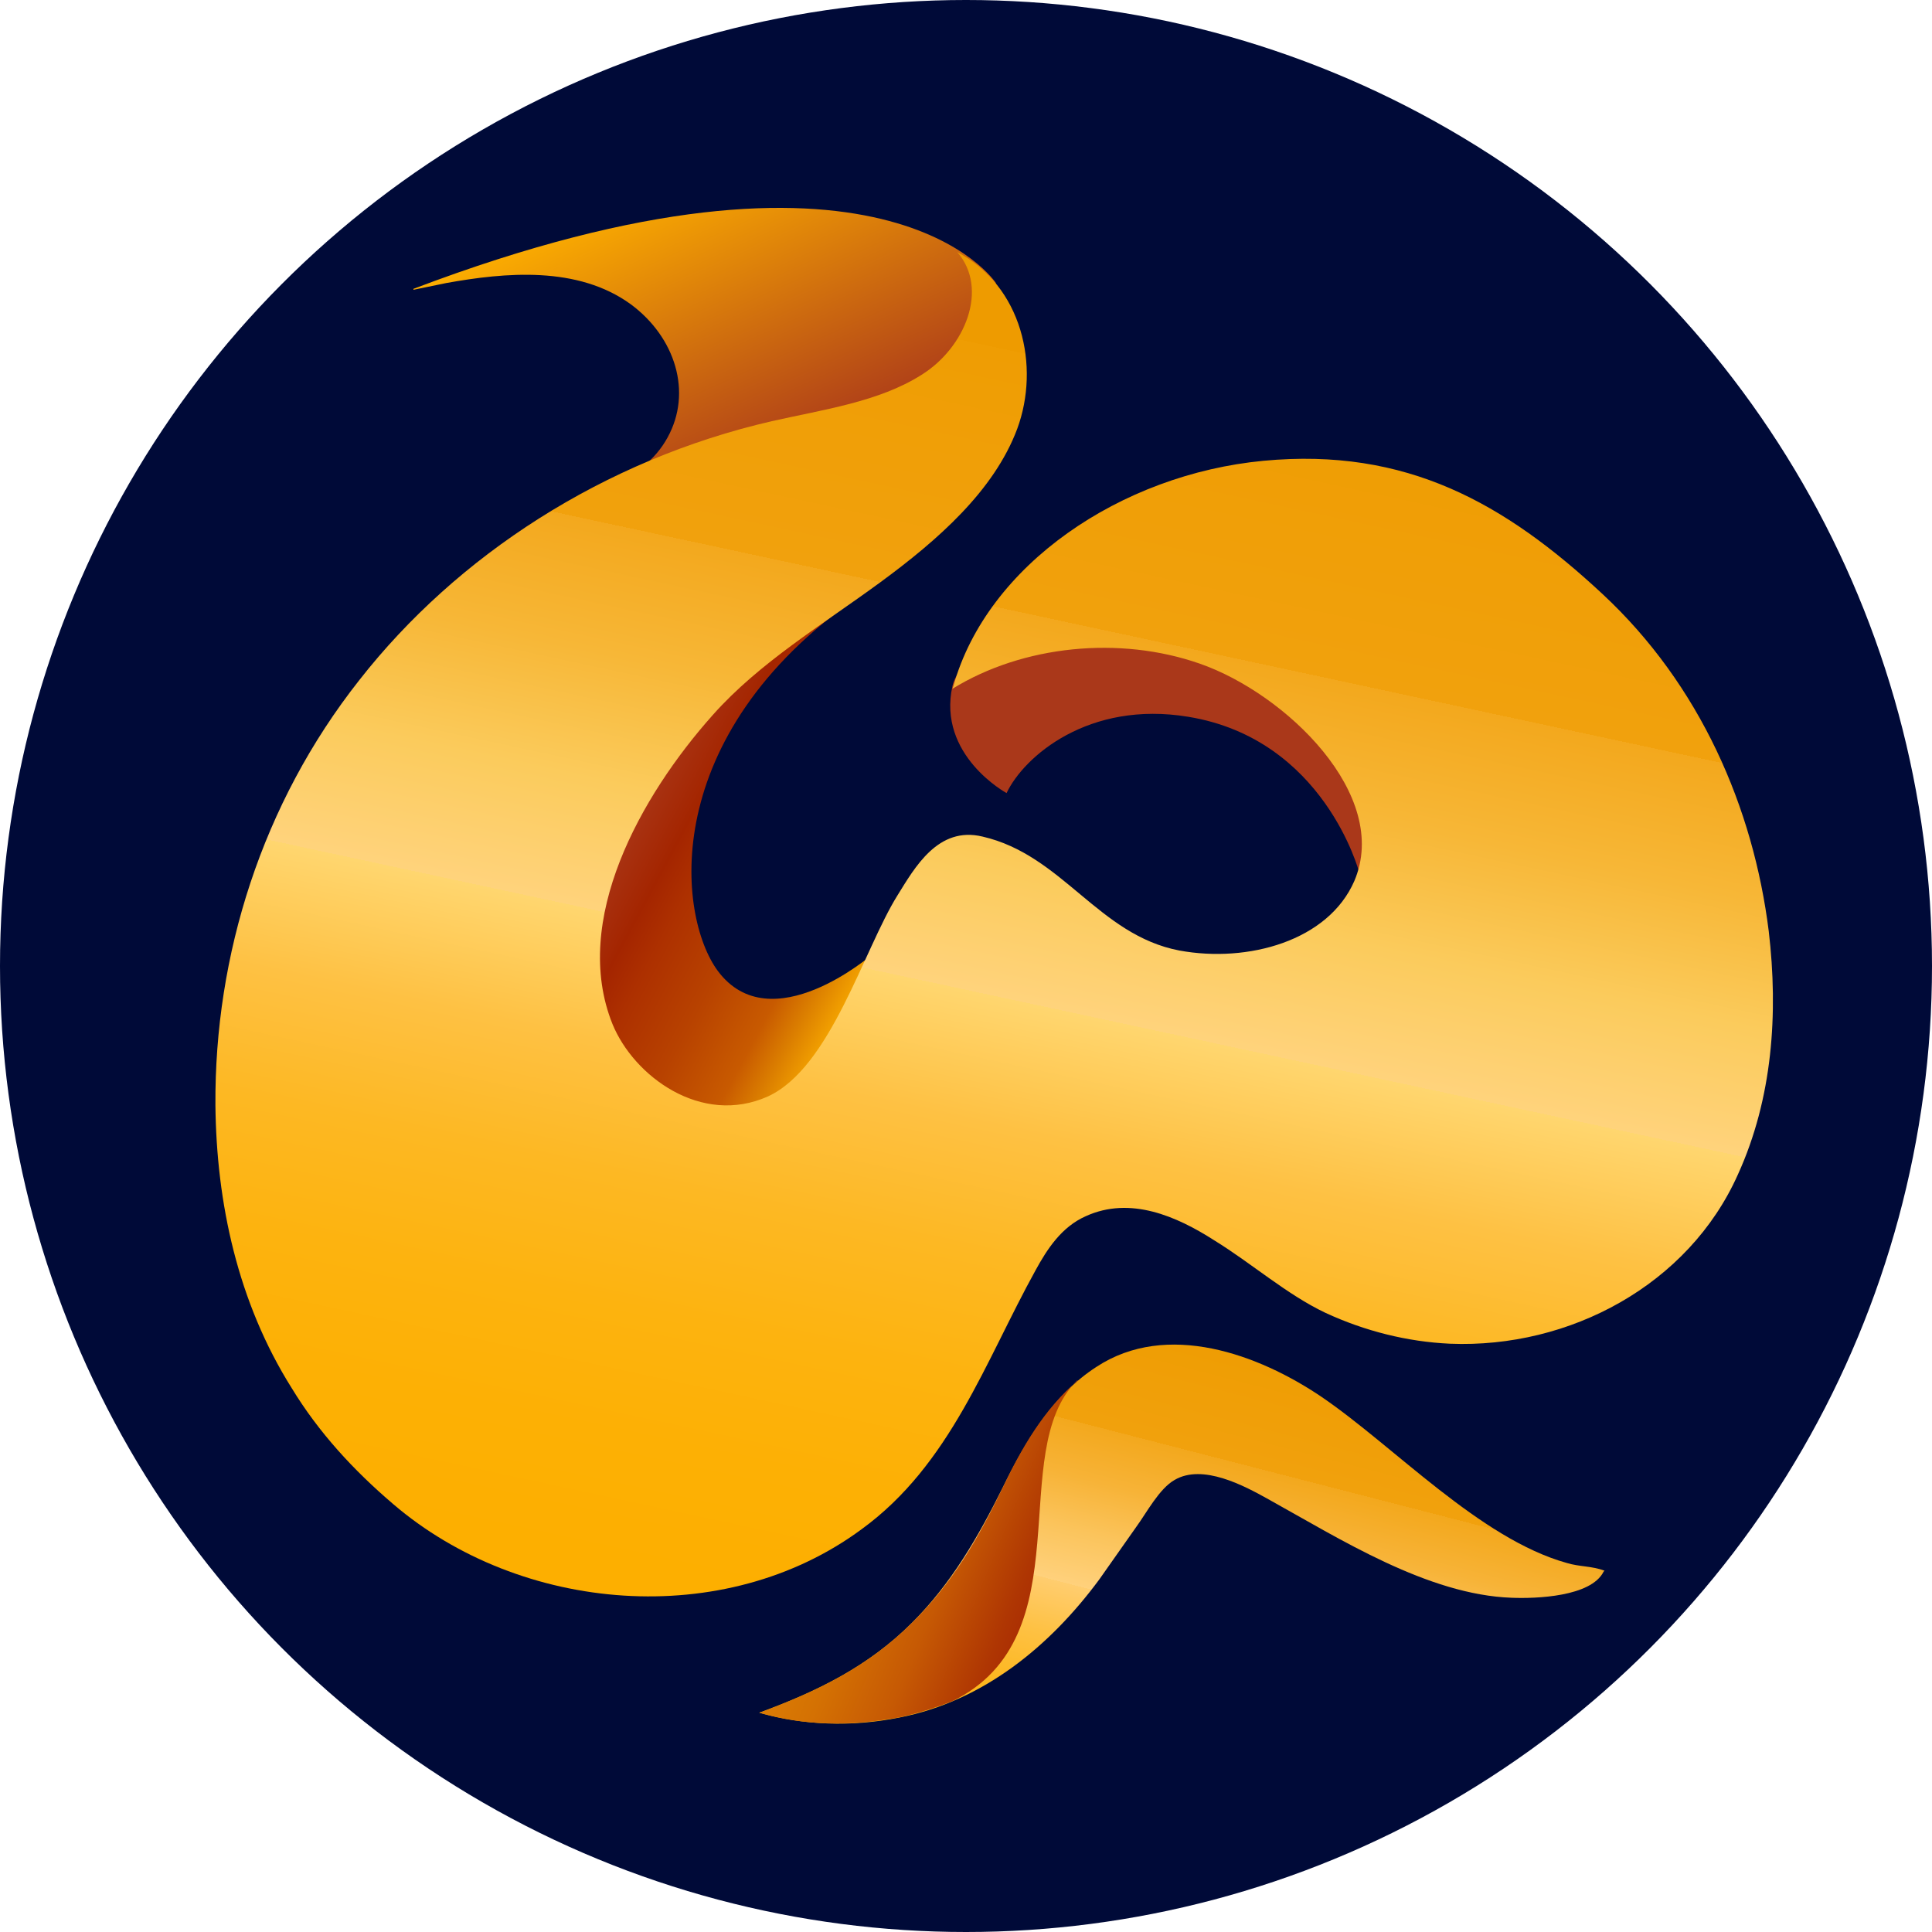
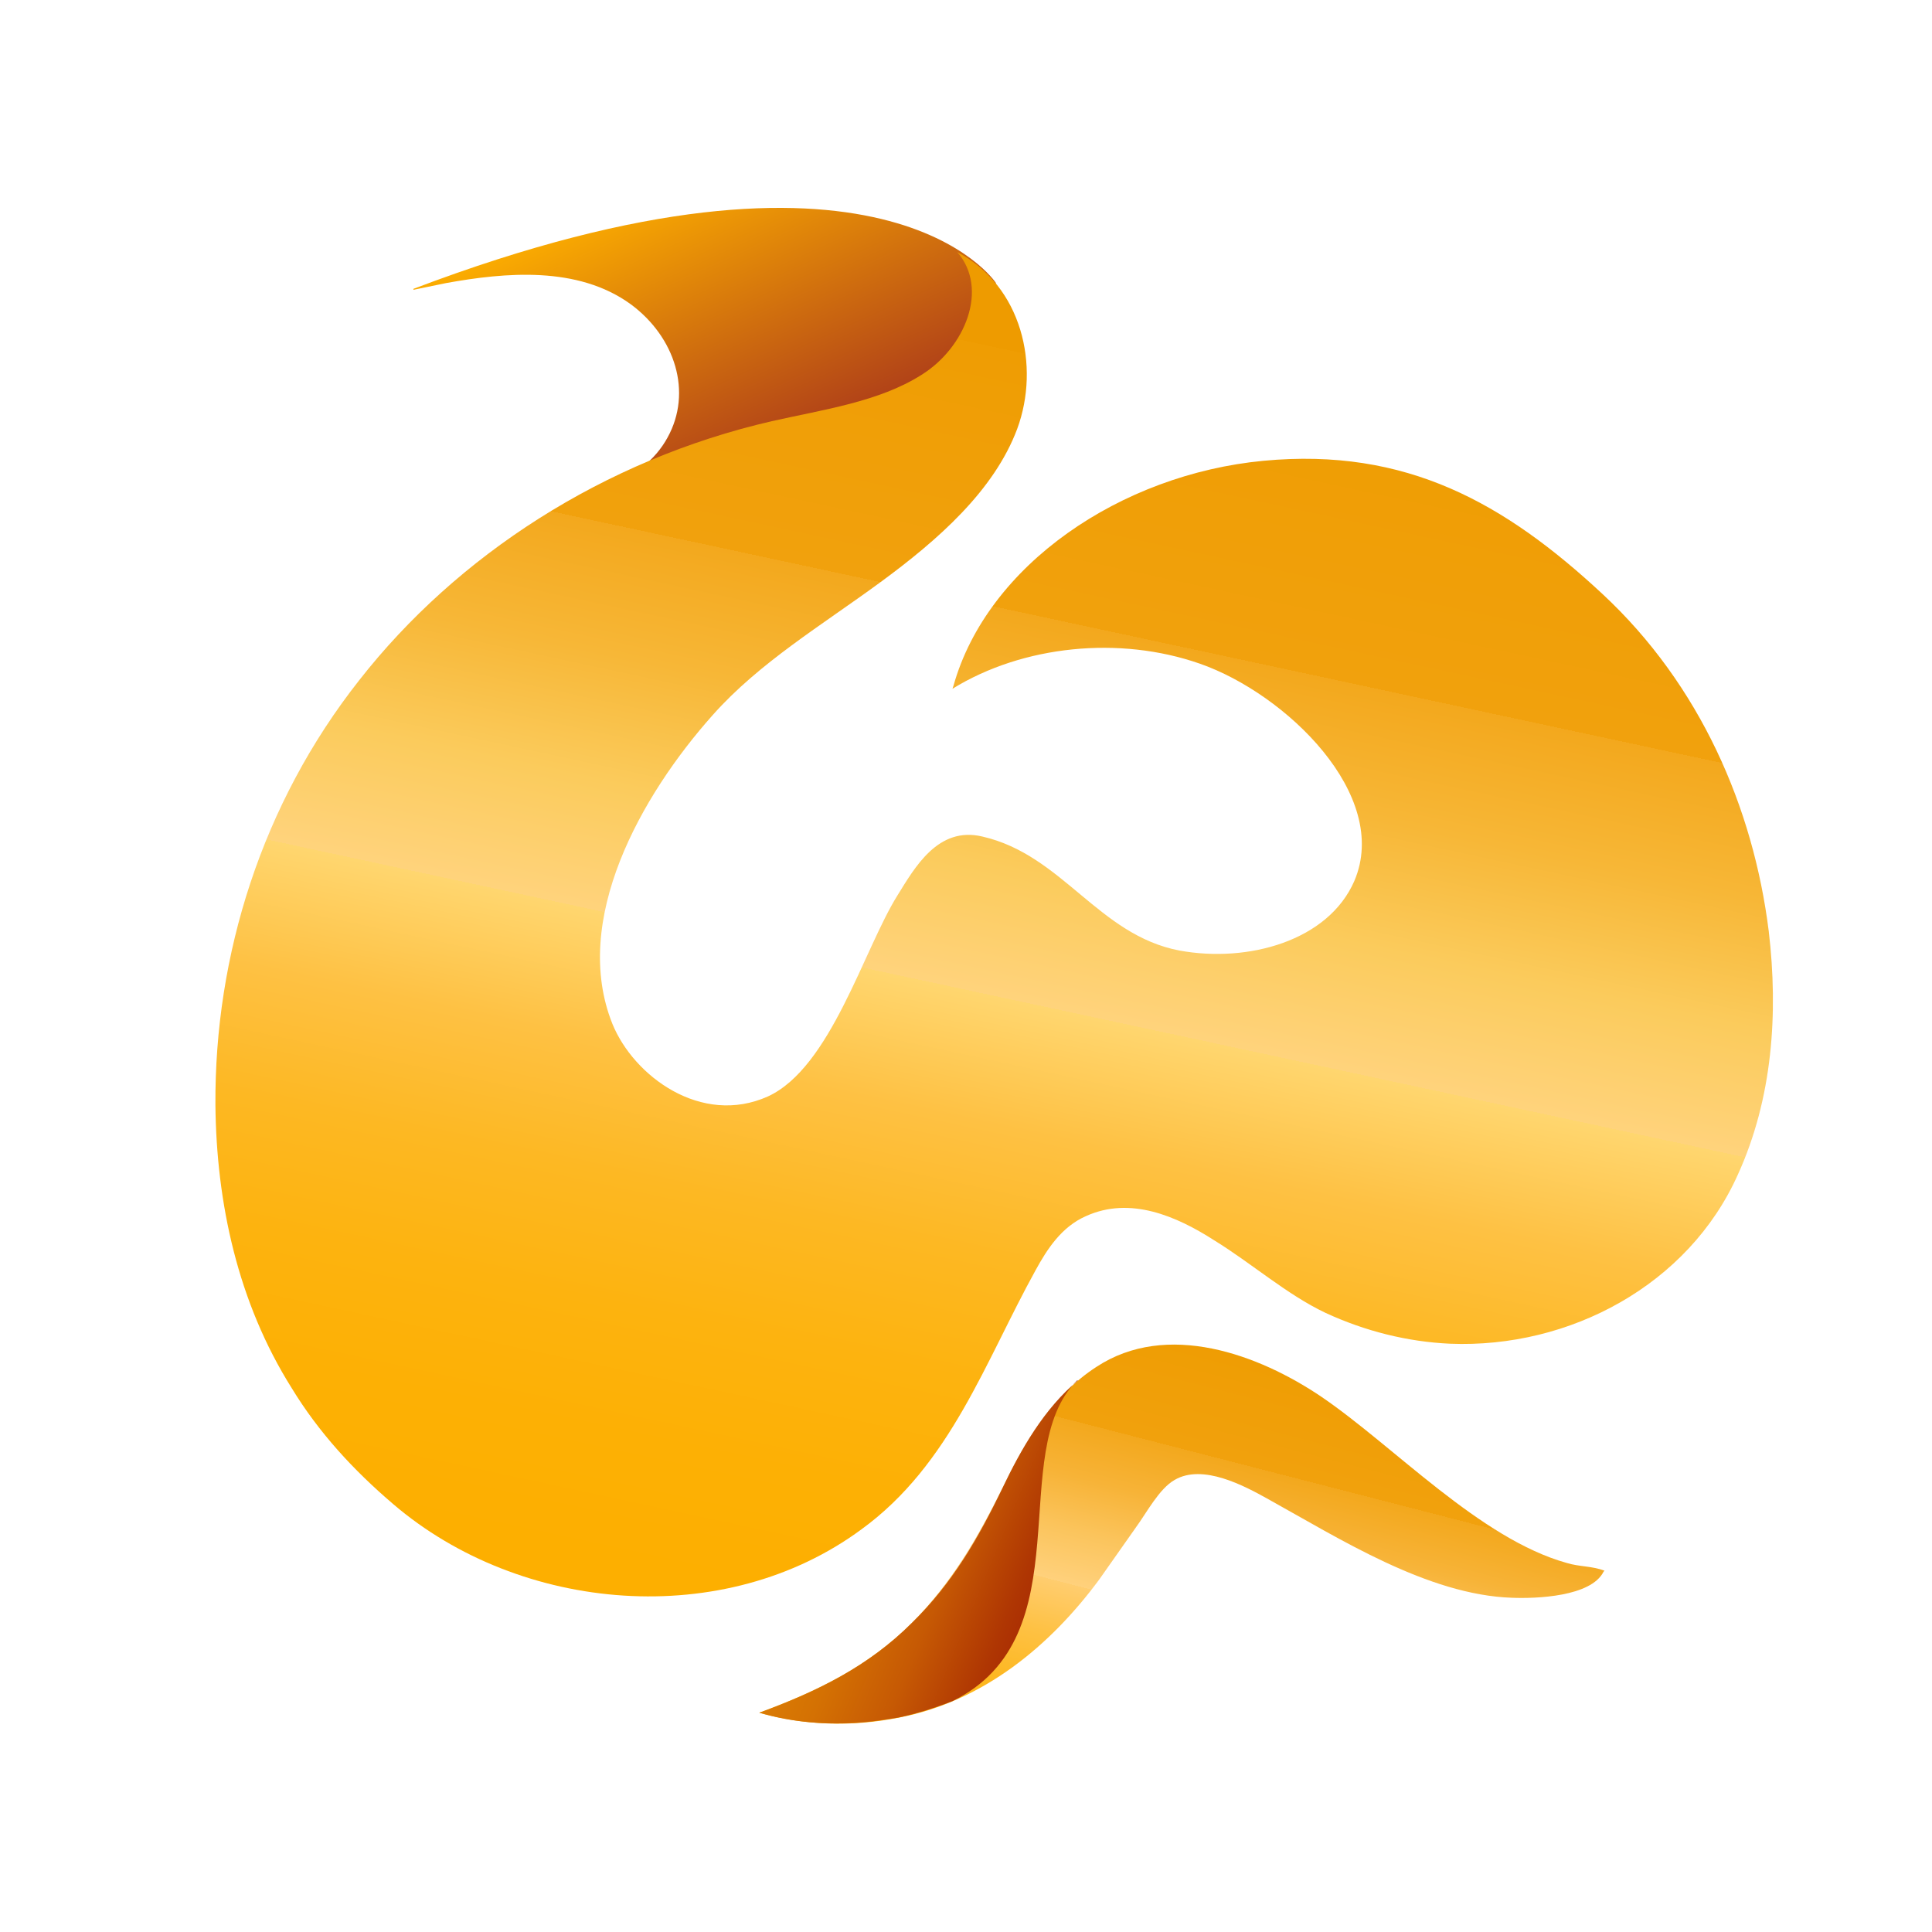
<svg xmlns="http://www.w3.org/2000/svg" viewBox="0 0 200 200">
  <defs>
    <linearGradient id="A" x1="67.7" y1="18" x2="81.6" y2="48.7" href="#F">
      <stop offset="0" stop-color="#fdaf00" />
      <stop offset="1" stop-color="#aa381a" />
    </linearGradient>
    <linearGradient id="B" x1="66.5" y1="79.8" x2="95.9" y2="95.6" href="#F">
      <stop offset="0" stop-color="#aa381a" />
      <stop offset=".2" stop-color="#a42500" />
      <stop offset=".3" stop-color="#ad3000" />
      <stop offset=".5" stop-color="#b84200" />
      <stop offset=".7" stop-color="#c85a00" />
      <stop offset=".8" stop-color="#db7e00" />
      <stop offset=".9" stop-color="#f3a200" />
      <stop offset="1" stop-color="#fdaf00" />
    </linearGradient>
    <linearGradient id="C" x1="117.7" y1="39.1" x2="90.1" y2="167.5" href="#F">
      <stop offset="0" stop-color="#ee9b00" />
      <stop offset="0" stop-color="#ef9d03" />
      <stop offset=".2" stop-color="#f1a10d" />
      <stop offset=".2" stop-color="#f3a81d" />
      <stop offset=".3" stop-color="#f7b737" />
      <stop offset=".4" stop-color="#fbcb5c" />
      <stop offset=".5" stop-color="#ffd37c" />
      <stop offset=".5" stop-color="#ffd66f" />
      <stop offset=".6" stop-color="#fec143" />
      <stop offset=".7" stop-color="#fdb823" />
      <stop offset=".8" stop-color="#fdb30f" />
      <stop offset=".9" stop-color="#fdb004" />
      <stop offset="1" stop-color="#fdaf00" />
    </linearGradient>
    <linearGradient id="D" x1="129.9" y1="140.6" x2="116.2" y2="193.7" href="#F">
      <stop offset="0" stop-color="#ee9b00" />
      <stop offset="0" stop-color="#ef9d03" />
      <stop offset=".2" stop-color="#f1a10d" />
      <stop offset=".2" stop-color="#f3a81d" />
      <stop offset=".3" stop-color="#f7b337" />
      <stop offset=".4" stop-color="#fbc45c" />
      <stop offset=".5" stop-color="#ffd17c" />
      <stop offset=".5" stop-color="#ffcd6f" />
      <stop offset=".6" stop-color="#fec143" />
      <stop offset=".7" stop-color="#fdb823" />
      <stop offset=".8" stop-color="#fdb30f" />
      <stop offset=".9" stop-color="#fdb004" />
      <stop offset="1" stop-color="#fdaf00" />
    </linearGradient>
    <linearGradient id="E" x1="87.4" y1="156.9" x2="110" y2="166.3" href="#F">
      <stop offset="0" stop-color="#da7b04" />
      <stop offset=".2" stop-color="#d47103" />
      <stop offset=".5" stop-color="#c65904" />
      <stop offset=".8" stop-color="#af3603" />
      <stop offset=".9" stop-color="#aa2d03" />
    </linearGradient>
    <linearGradient id="F" gradientUnits="userSpaceOnUse" />
  </defs>
-   <circle cx="100" cy="100" r="100" fill="#000a38" />
  <path d="M42.8 30l3.4-.7c6.1-1.1 13.6-1.8 19.1 2.2 4.6 3.4 6.4 9.1 3.8 13.8-1.2 2.2-3.5 4.3-7.5 5.6-10.8 3.4 31.6-.7 31.6-.7l9.9-20.9s-11.6-17.9-60.3.6h0z" fill="url(#A)" />
-   <path d="M140.7 90.3s-3.6-13.8-17.7-16.1c-10.3-1.7-17 4.1-18.8 7.9 0 0-7.2-3.9-5.6-11.1s31-14.6 31-14.6l20.2 26.3-9.3 7.6h0 0z" fill="#aa381a" />
-   <path d="M90.3 98.8s-10.5 9.1-16 1.7c-4.2-5.7-6.2-24.3 14.5-38.7s-31.4 7.3-31.4 7.3L48 97.8l17.9 19.1 26.4-.8-2.1-17.4h0z" fill="url(#B)" />
  <path d="M98.7 71c3.5-12.5 17.3-21.9 32.1-23.3s25 4.4 35.1 13.8 15.6 22.1 17.2 34.9c1 8.5.4 17.3-3.2 25.2-5.1 11.4-17.4 18-29.8 17.5-4.4-.2-8.8-1.3-12.9-3.2-4-1.9-7.6-5.1-11.5-7.5-3.9-2.5-8.7-4.6-13.3-2.5-2.5 1.1-4 3.4-5.2 5.6-5.2 9.4-8.8 20.1-18 26.8-14.2 10.5-35.3 8.7-48.5-2.6-4.1-3.5-7.7-7.4-10.5-12-5.6-8.9-7.8-19.2-7.9-29.3-.1-15.5 4.8-31.2 14.9-44 10.1-12.9 25.3-22.8 42.7-26.8 5.3-1.2 11.1-2 15.5-4.8 4.5-2.8 7-8.9 3.7-12.7 6.7 3.5 8.6 11.8 6.2 18.3-2.4 6.4-8.2 11.5-14.2 15.9S78.6 68.6 73.8 74c-7.5 8.4-14.7 21.3-10.4 32 2.2 5.4 9.2 10.6 16.1 7.5 6.5-3 9.9-15.2 13.4-20.8 1.8-2.9 4.2-7.2 8.8-6.1 8.3 1.9 12 10.2 20.4 11.8 7.1 1.3 15.4-1 18.1-7.2 3.8-8.9-7.1-19.4-16-22.5-8.3-2.9-18.3-1.9-25.6 2.6h0 0z" fill="url(#C)" />
  <path d="M166 162.7c-1.3 2.6-7 2.8-9.5 2.7-8.7-.3-17.8-6.1-25.2-10.2-2.5-1.4-6.8-3.7-9.7-2-1.6.9-2.9 3.4-4 4.9l-3.8 5.4c-5.1 6.9-12 12.6-20.7 14.3-5 1-9.9.8-14.5-.5 6-2.2 11.3-4.8 15.8-9.3 4.1-4.1 6.8-8.8 9.4-14 2.3-4.7 5.2-9.6 9.7-12.5 7.3-4.8 16.8-1.3 23.3 3.1 7.5 5.1 16.4 14.7 25.4 17.2 1.3.4 2.6.3 3.9.8h0z" fill="url(#D)" />
  <path d="M111.6 142.9c-3.5 2.9-5.9 7.1-7.8 11.1-2.5 5.2-5.2 9.9-9.4 14-4.5 4.5-9.8 7.1-15.8 9.3 3.4 1 7 1.3 10.7 1h0c1.2-.1 2.5-.3 3.7-.5 1.9-.4 3.8-1 5.6-1.7 13.7-6.7 5.4-25.8 12.9-33.2h0z" fill="url(#E)" />
</svg>